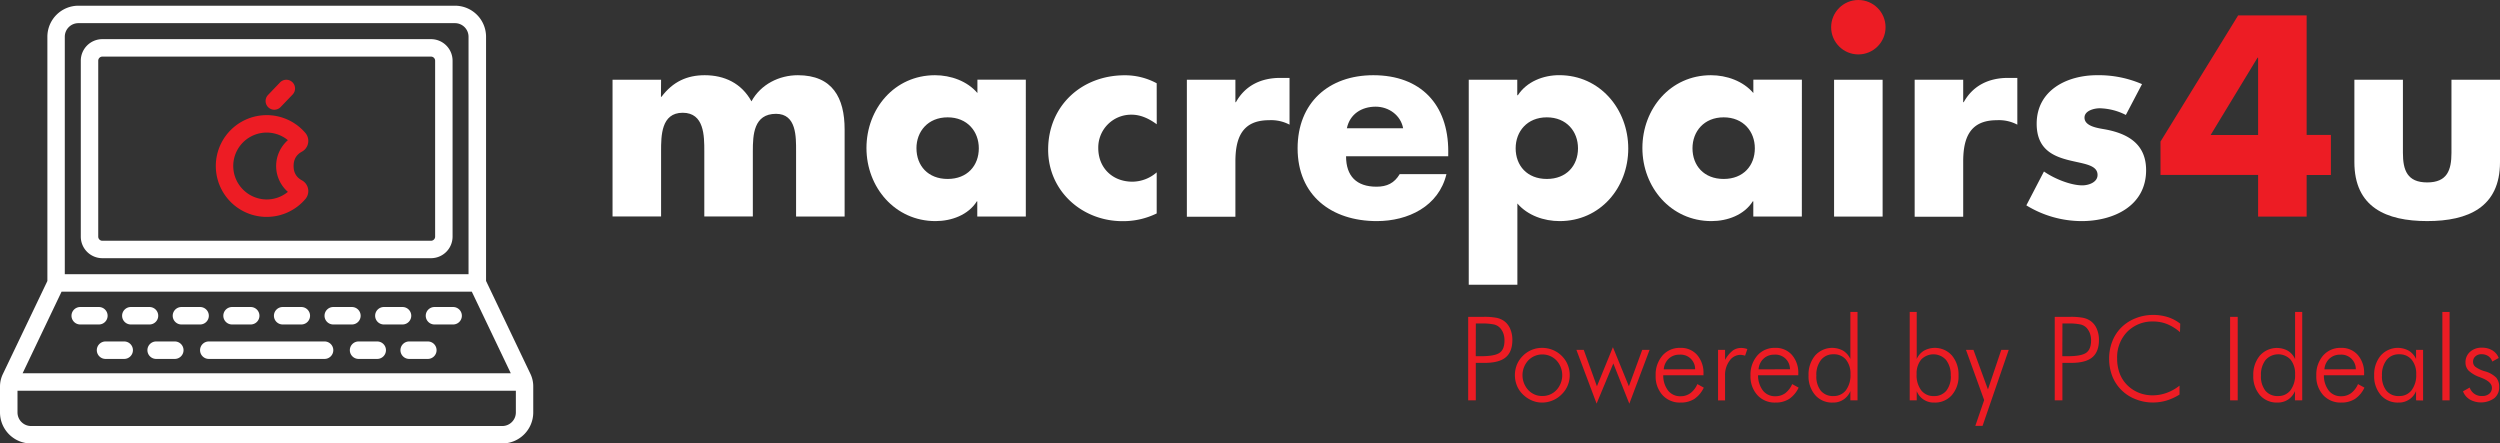
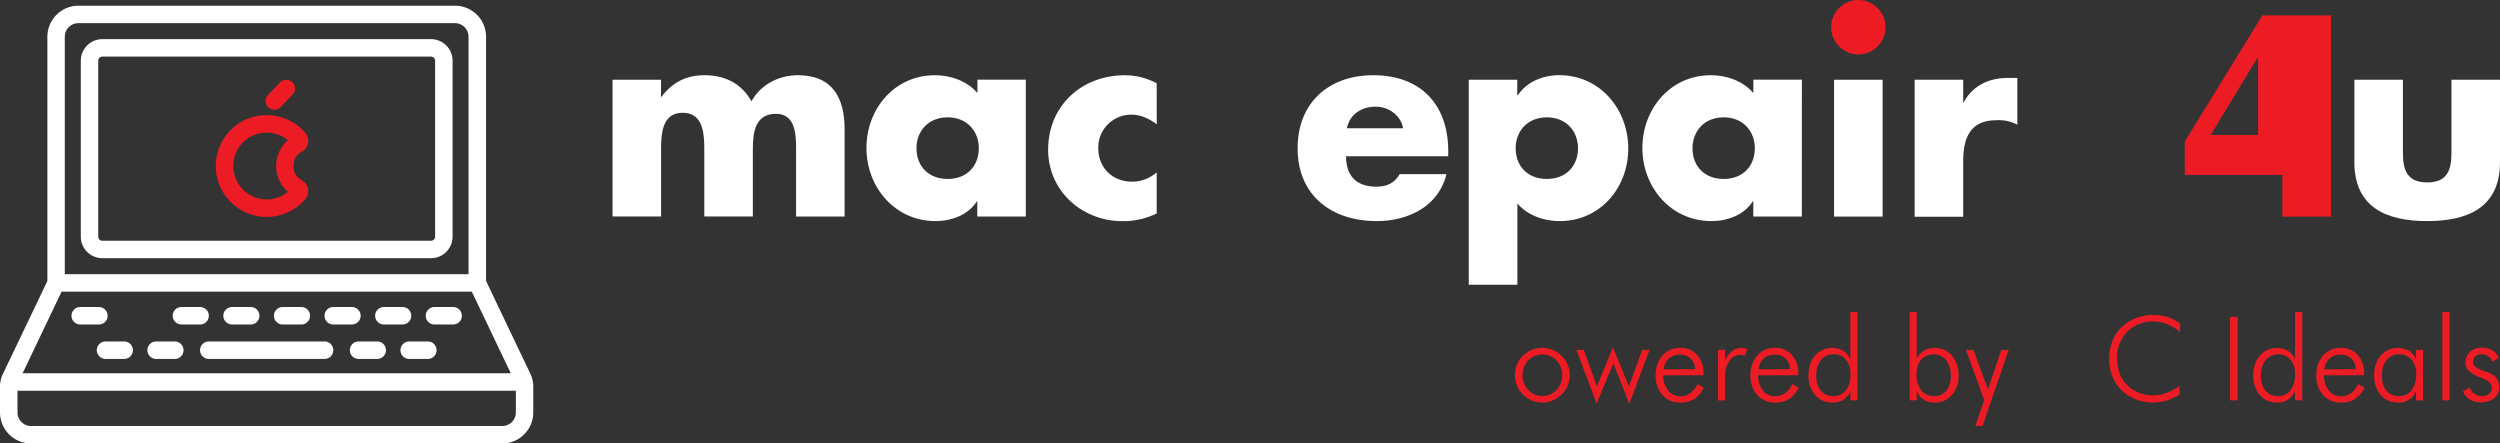
<svg xmlns="http://www.w3.org/2000/svg" id="Layer_2" data-name="Layer 2" viewBox="0 0 1719.555 305.028" version="1.1" width="1719.555" height="305.028">
  <rect x="0" y="0" width="1719.555" height="305.028" fill="#333333" stroke="none" />
  <defs id="defs537">
    <style id="style535">.cls-1{fill:#a7a9ac;}.cls-2{fill:#ed1c24;}.cls-3{fill:#333370;}</style>
  </defs>
  <title id="title539">Macrepair4u-logo</title>
  <path class="cls-1" d="m 454.614,66.589 h 0.368 c 7.887,-10.46 17.612,-14.855 29.726,-14.855 13.569,0 25.315,5.498 32.161,17.98 6.417,-11.746 19.082,-17.98 31.916,-17.98 23.845,0 32.161,15.59 32.161,37.23 v 59.988 h -33.386 v -44.98 c 0,-9.725 0.368,-25.683 -13.783,-25.683 -15.407,0 -15.958,14.488 -15.958,25.683 v 44.934 h -33.386 v -44.934 c 0,-10.46 0,-26.418 -14.855,-26.418 -14.855,0 -14.871,15.958 -14.871,26.418 v 44.934 H 421.32 V 54.858 h 33.386 z" id="path541" style="fill:#ffffff;fill-opacity:1;stroke-width:1.531" />
  <path class="cls-1" d="m 705.578,148.952 h -33.386 v -10.46 h -0.306 c -5.866,9.357 -17.428,13.584 -28.44,13.584 -27.873,0 -47.476,-23.294 -47.476,-50.263 0,-26.969 19.266,-50.079 47.139,-50.079 10.828,0 22.206,4.028 29.175,12.252 v -9.189 h 33.294 z m -75.211,-46.955 c 0,11.915 7.887,21.088 21.441,21.088 13.554,0 21.441,-9.189 21.441,-21.088 0,-11.563 -7.887,-21.288 -21.441,-21.288 -13.554,0 -21.456,9.725 -21.456,21.288 z" id="path543" style="fill:#ffffff;fill-opacity:1;stroke-width:1.531" />
  <path class="cls-1" d="m 795.629,85.487 c -4.962,-3.676 -10.828,-6.601 -17.244,-6.601 a 22.589,22.589 0 0 0 -22.972,22.972 c 0,13.569 9.725,23.11 23.493,23.11 a 25.698,25.698 0 0 0 16.693,-6.417 v 28.256 a 52.56,52.56 0 0 1 -23.493,5.314 c -27.873,0 -51.167,-20.736 -51.167,-49.16 0,-30.277 23.11,-51.182 52.637,-51.182 a 45.73,45.73 0 0 1 22.023,5.498 z" id="path545" style="fill:#ffffff;fill-opacity:1;stroke-width:1.531" />
-   <path class="cls-1" d="m 849.736,70.28 h 0.368 c 6.417,-11.563 17.428,-16.693 30.446,-16.693 h 6.417 v 32.161 a 26.985,26.985 0 0 0 -14.12,-3.063 c -18.531,0 -23.11,12.252 -23.11,28.44 V 149.089 H 816.35 V 54.858 h 33.386 z" id="path547" style="fill:#ffffff;fill-opacity:1;stroke-width:1.531" />
  <path class="cls-1" d="m 996.115,107.495 h -70.264 c 0,13.584 7.152,20.92 20.92,20.92 7.152,0 12.252,-2.389 15.958,-8.622 h 32.161 c -5.314,22.191 -26.418,32.284 -47.874,32.284 -31.196,0 -54.49,-17.612 -54.49,-50.079 0,-31.365 21.441,-50.263 52.07,-50.263 32.651,0 51.55,20.17 51.55,52.285 z M 965.102,88.244 c -1.639,-8.99 -9.893,-14.871 -18.883,-14.871 -9.725,0 -17.796,5.146 -19.817,14.871 z" id="path549" style="fill:#ffffff;fill-opacity:1;stroke-width:1.531" />
  <path class="cls-1" d="m 1043.606,65.486 h 0.429 c 6.126,-9.357 17.428,-13.783 28.44,-13.783 28.072,0 47.476,23.478 47.476,50.447 0,26.969 -19.251,49.926 -47.169,49.926 -10.828,0 -22.007,-3.859 -29.098,-12.114 v 55.899 h -33.447 V 54.858 h 33.371 z m -1.103,36.51 c 0,11.915 7.887,21.088 21.441,21.088 13.554,0 21.441,-9.189 21.441,-21.088 0,-11.563 -7.887,-21.288 -21.441,-21.288 -13.553,0 -21.441,9.725 -21.441,21.288 z" id="path551" style="fill:#ffffff;fill-opacity:1;stroke-width:1.531" />
  <path class="cls-1" d="m 1239.344,148.952 h -33.386 v -10.46 h -0.367 c -5.881,9.357 -17.428,13.584 -28.44,13.584 -27.888,0 -47.476,-23.294 -47.476,-50.263 0,-26.969 19.251,-50.079 47.139,-50.079 10.828,0 22.191,4.028 29.175,12.252 v -9.189 h 33.386 z m -75.211,-46.955 c 0,11.915 7.887,21.088 21.441,21.088 13.554,0 21.441,-9.189 21.441,-21.088 0,-11.563 -7.902,-21.288 -21.441,-21.288 -13.538,0 -21.441,9.725 -21.441,21.288 z" id="path553" style="fill:#ffffff;fill-opacity:1;stroke-width:1.531" />
  <circle style="stroke-width:1.531" class="cls-2" cx="1278.213" cy="18.715" r="18.715" id="circle555" />
  <rect class="cls-1" x="1261.52" y="54.858" width="33.386" height="94.109" id="rect557" style="fill:#ffffff;fill-opacity:1;stroke-width:1.531" />
  <path class="cls-1" d="m 1350.331,70.28 h 0.367 c 6.417,-11.563 17.413,-16.693 30.446,-16.693 h 6.417 v 32.161 a 26.985,26.985 0 0 0 -14.12,-3.063 c -18.531,0 -23.11,12.252 -23.11,28.44 v 37.965 h -33.386 V 54.858 h 33.386 z" id="path559" style="fill:#ffffff;fill-opacity:1;stroke-width:1.531" />
-   <path class="cls-1" d="m 1462.205,79.07 a 41.472,41.472 0 0 0 -17.98,-4.594 c -3.859,0 -10.46,1.654 -10.46,6.417 0,6.432 10.46,7.351 15.039,8.255 15.606,3.063 27.337,10.46 27.337,27.888 0,24.764 -22.559,35.04 -44.413,35.04 a 73.006,73.006 0 0 1 -37.965,-10.828 l 12.114,-23.294 c 6.785,4.763 18.148,9.541 26.403,9.541 4.227,0 10.46,-2.022 10.46,-7.152 0,-7.336 -10.46,-7.657 -20.905,-10.46 -10.445,-2.803 -20.966,-7.887 -20.966,-24.764 0,-23.11 20.92,-33.386 41.457,-33.386 a 74.843,74.843 0 0 1 30.997,6.126 z" id="path561" style="fill:#ffffff;fill-opacity:1;stroke-width:1.531" />
-   <path style="stroke-width:1.531" class="cls-2" d="m 1603.255,92.823 v 27.567 h -16.693 v 28.608 h -33.386 v -28.654 h -67.14 V 97.371 l 53.387,-86.758 h 47.139 V 92.792 Z M 1553.175,39.65 h -0.367 l -32.284,53.204 h 32.651 z" id="path563" />
+   <path style="stroke-width:1.531" class="cls-2" d="m 1603.255,92.823 v 27.567 v 28.608 h -33.386 v -28.654 h -67.14 V 97.371 l 53.387,-86.758 h 47.139 V 92.792 Z M 1553.175,39.65 h -0.367 l -32.284,53.204 h 32.651 z" id="path563" />
  <path class="cls-1" d="m 1652.783,54.858 v 50.263 c 0,11.915 2.941,20.353 16.693,20.353 13.753,0 16.693,-8.438 16.693,-20.353 V 54.858 h 33.386 v 56.665 c 0,30.997 -21.824,40.538 -50.079,40.538 -28.256,0 -50.079,-9.541 -50.079,-40.538 V 54.858 Z" id="path565" style="fill:#ffffff;fill-opacity:1;stroke-width:1.531" />
  <g id="g1071" transform="matrix(1.833,0,0,1.833,-610.214,-122.741)">
-     <path style="fill:#ed1c24;fill-opacity:1" id="path567" d="m 883.83,217.19 v -31.33 h 5.71 a 23.94,23.94 0 0 1 5,0.37 7.64,7.64 0 0 1 2.77,1.2 7,7 0 0 1 2.29,2.93 10.21,10.21 0 0 1 0.81,4.13 c 0,3 -0.83,5.16 -2.5,6.56 -1.67,1.4 -4.31,2.08 -7.92,2.08 h -3.3 v 14.06 z m 2.84,-16.56 h 2 c 3.45,0 5.78,-0.44 7,-1.32 1.22,-0.88 1.78,-2.41 1.78,-4.61 a 7.77,7.77 0 0 0 -0.4,-2.56 6.41,6.41 0 0 0 -1.22,-2.08 4.56,4.56 0 0 0 -2.27,-1.33 21.08,21.08 0 0 0 -4.86,-0.38 h -2 z" class="cls-3" />
    <path style="fill:#ed1c24;fill-opacity:1" id="path569" d="m 911.58,218.02 a 9.64,9.64 0 0 1 -3.89,-0.8 10.85,10.85 0 0 1 -3.38,-2.3 9.52,9.52 0 0 1 -2.19,-3.25 10.59,10.59 0 0 1 0,-7.88 10,10 0 0 1 2.21,-3.29 10.08,10.08 0 0 1 7.23,-3 10.54,10.54 0 0 1 4,0.77 10.37,10.37 0 0 1 3.37,2.23 10.05,10.05 0 0 1 3,7.23 10.17,10.17 0 0 1 -0.77,3.91 9.85,9.85 0 0 1 -2.23,3.28 10.32,10.32 0 0 1 -3.41,2.3 10.16,10.16 0 0 1 -3.94,0.8 z m 0.09,-2.46 a 7.08,7.08 0 0 0 5.29,-2.25 8.2,8.2 0 0 0 0,-11.1 7.36,7.36 0 0 0 -10.59,0 8.21,8.21 0 0 0 0,11.1 7,7 0 0 0 5.3,2.25 z" class="cls-3" />
    <path style="fill:#ed1c24;fill-opacity:1" id="path571" d="m 932.02,218.41 -7.58,-20.16 h 2.76 l 4.94,13.67 6,-14.68 6,14.68 5,-13.67 h 2.76 l -7.6,20.2 -6,-15.11 z" class="cls-3" />
    <path style="fill:#ed1c24;fill-opacity:1" id="path573" d="m 972.12,207.77 h -15.09 a 9.21,9.21 0 0 0 1.84,5.78 5.71,5.71 0 0 0 4.64,2.1 6.18,6.18 0 0 0 3.68,-1.13 8.38,8.38 0 0 0 2.64,-3.43 l 2.41,1.33 a 10.53,10.53 0 0 1 -3.56,4.25 9.38,9.38 0 0 1 -5.17,1.35 8.77,8.77 0 0 1 -6.75,-2.79 10.36,10.36 0 0 1 -2.58,-7.33 10.91,10.91 0 0 1 2.56,-7.53 8.55,8.55 0 0 1 6.69,-2.87 8,8 0 0 1 6.31,2.65 10.16,10.16 0 0 1 2.38,7.05 z m -3.13,-2.24 a 5.42,5.42 0 0 0 -5.9,-5.48 5.69,5.69 0 0 0 -4,1.5 6.08,6.08 0 0 0 -1.87,4 z" class="cls-3" />
    <path style="fill:#ed1c24;fill-opacity:1" id="path575" d="m 980.22,202.02 a 11.8,11.8 0 0 1 2.86,-3.49 5.41,5.41 0 0 1 3.26,-1 6.18,6.18 0 0 1 1.13,0.11 7.41,7.41 0 0 1 1.12,0.3 l -0.85,2.48 c -0.29,-0.08 -0.59,-0.15 -0.89,-0.21 a 4.71,4.71 0 0 0 -0.89,-0.09 5,5 0 0 0 -4.06,2.23 8.92,8.92 0 0 0 -1.68,5.54 v 9.33 h -2.63 v -18.97 h 2.63 z" class="cls-3" />
    <path style="fill:#ed1c24;fill-opacity:1" id="path577" d="m 1007.7,207.77 h -15.09 a 9.33,9.33 0 0 0 1.84,5.78 5.73,5.73 0 0 0 4.65,2.1 6.2,6.2 0 0 0 3.68,-1.13 8.45,8.45 0 0 0 2.63,-3.43 l 2.42,1.33 a 10.61,10.61 0 0 1 -3.56,4.25 9.41,9.41 0 0 1 -5.17,1.35 8.77,8.77 0 0 1 -6.75,-2.79 10.36,10.36 0 0 1 -2.58,-7.33 10.86,10.86 0 0 1 2.56,-7.53 8.53,8.53 0 0 1 6.68,-2.87 8,8 0 0 1 6.31,2.65 10.12,10.12 0 0 1 2.38,7.05 z m -3.12,-2.24 a 5.44,5.44 0 0 0 -5.91,-5.48 5.65,5.65 0 0 0 -4,1.5 6,6 0 0 0 -1.87,4 z" class="cls-3" />
    <path style="fill:#ed1c24;fill-opacity:1" id="path579" d="m 1027.24,217.19 v -3.47 a 6.84,6.84 0 0 1 -6.62,4.3 8.39,8.39 0 0 1 -6.58,-2.8 10.74,10.74 0 0 1 -2.49,-7.4 11.05,11.05 0 0 1 2.46,-7.44 8.55,8.55 0 0 1 10.52,-1.82 7.11,7.11 0 0 1 2.71,3.12 v -17.66 h 2.69 v 33.17 z m -12.76,-9.29 a 8.63,8.63 0 0 0 1.66,5.67 5.82,5.82 0 0 0 4.74,2 5.66,5.66 0 0 0 4.69,-2.17 9.43,9.43 0 0 0 1.71,-6 8.3,8.3 0 0 0 -1.69,-5.49 5.8,5.8 0 0 0 -4.67,-2 5.73,5.73 0 0 0 -4.7,2.13 9,9 0 0 0 -1.74,5.86 z" class="cls-3" />
    <path style="fill:#ed1c24;fill-opacity:1" id="path581" d="m 1052.14,217.19 h -2.63 v -33.17 h 2.63 v 17.66 a 7,7 0 0 1 2.71,-3.12 8.55,8.55 0 0 1 10.52,1.82 11.05,11.05 0 0 1 2.46,7.44 10.7,10.7 0 0 1 -2.5,7.4 8.36,8.36 0 0 1 -6.58,2.8 6.81,6.81 0 0 1 -6.61,-4.3 z m 12.76,-9.29 a 9,9 0 0 0 -1.74,-5.85 6.35,6.35 0 0 0 -9.37,-0.13 8.25,8.25 0 0 0 -1.69,5.49 9.37,9.37 0 0 0 1.72,6 5.69,5.69 0 0 0 4.72,2.17 5.79,5.79 0 0 0 4.71,-2 8.64,8.64 0 0 0 1.68,-5.68 z" class="cls-3" />
    <path style="fill:#ed1c24;fill-opacity:1" id="path583" d="m 1070.63,198.25 h 2.8 l 5.44,14.85 5,-14.85 h 2.8 l -9.82,28.52 h -2.72 l 3.32,-9.67 z" class="cls-3" />
-     <path style="fill:#ed1c24;fill-opacity:1" id="path585" d="m 1103.93,217.19 v -31.33 h 5.72 a 23.83,23.83 0 0 1 5,0.37 7.57,7.57 0 0 1 2.77,1.2 6.89,6.89 0 0 1 2.29,2.93 10.21,10.21 0 0 1 0.81,4.13 c 0,3 -0.83,5.16 -2.5,6.56 -1.67,1.4 -4.31,2.08 -7.92,2.08 h -3.29 v 14.06 z m 2.85,-16.56 h 2 q 5.18,0 7,-1.32 c 1.19,-0.88 1.79,-2.41 1.79,-4.61 a 7.76,7.76 0 0 0 -0.41,-2.56 6.23,6.23 0 0 0 -1.22,-2.08 4.51,4.51 0 0 0 -2.27,-1.33 20.92,20.92 0 0 0 -4.85,-0.38 h -2 z" class="cls-3" />
    <path style="fill:#ed1c24;fill-opacity:1" id="path587" d="m 1150.93,191.6 a 17.18,17.18 0 0 0 -4.77,-3 13.92,13.92 0 0 0 -5.14,-1 13.24,13.24 0 0 0 -9.87,3.85 13.67,13.67 0 0 0 -3.8,10 15.77,15.77 0 0 0 0.93,5.58 12.31,12.31 0 0 0 2.83,4.41 13,13 0 0 0 4.31,2.87 13.87,13.87 0 0 0 5.21,1 15.35,15.35 0 0 0 5.27,-0.92 17.26,17.26 0 0 0 4.86,-2.72 v 3.34 a 20.59,20.59 0 0 1 -4.83,2.24 18.22,18.22 0 0 1 -5.11,0.75 17.49,17.49 0 0 1 -6.5,-1.22 15.45,15.45 0 0 1 -5.33,-3.42 15.17,15.17 0 0 1 -3.47,-5.26 17.93,17.93 0 0 1 -1.17,-6.57 17.5,17.5 0 0 1 1.21,-6.55 14.78,14.78 0 0 1 3.47,-5.24 15.57,15.57 0 0 1 5.32,-3.38 17.45,17.45 0 0 1 6.47,-1.22 18.05,18.05 0 0 1 5.56,0.82 14.87,14.87 0 0 1 4.65,2.47 z" class="cls-3" />
    <path style="fill:#ed1c24;fill-opacity:1" id="path589" d="m 1169.74,217.19 v -31.33 h 2.85 v 31.33 z" class="cls-3" />
    <path style="fill:#ed1c24;fill-opacity:1" id="path591" d="m 1194.07,217.19 v -3.47 a 7,7 0 0 1 -2.63,3.21 7.15,7.15 0 0 1 -4,1.09 8.38,8.38 0 0 1 -6.51,-2.77 10.74,10.74 0 0 1 -2.49,-7.4 11.05,11.05 0 0 1 2.46,-7.44 8.55,8.55 0 0 1 10.52,-1.82 7,7 0 0 1 2.7,3.12 v -17.69 h 2.68 v 33.17 z m -12.75,-9.29 a 8.58,8.58 0 0 0 1.66,5.67 5.8,5.8 0 0 0 4.74,2 5.63,5.63 0 0 0 4.68,-2.17 9.37,9.37 0 0 0 1.72,-6 8.3,8.3 0 0 0 -1.69,-5.49 6.36,6.36 0 0 0 -9.38,0.13 9,9 0 0 0 -1.73,5.86 z" class="cls-3" />
    <path style="fill:#ed1c24;fill-opacity:1" id="path593" d="m 1220.03,207.77 h -15.1 a 9.27,9.27 0 0 0 1.84,5.78 5.73,5.73 0 0 0 4.65,2.1 6.2,6.2 0 0 0 3.68,-1.13 8.45,8.45 0 0 0 2.63,-3.43 l 2.42,1.33 a 10.55,10.55 0 0 1 -3.57,4.25 9.35,9.35 0 0 1 -5.16,1.35 8.77,8.77 0 0 1 -6.75,-2.79 10.36,10.36 0 0 1 -2.58,-7.33 10.9,10.9 0 0 1 2.55,-7.53 8.56,8.56 0 0 1 6.69,-2.87 8,8 0 0 1 6.31,2.65 10.12,10.12 0 0 1 2.38,7.05 z m -3.12,-2.24 a 5.44,5.44 0 0 0 -5.91,-5.48 5.65,5.65 0 0 0 -4,1.5 6,6 0 0 0 -1.87,4 z" class="cls-3" />
    <path style="fill:#ed1c24;fill-opacity:1" id="path595" d="m 1239.52,217.19 v -3.47 a 6.88,6.88 0 0 1 -6.65,4.3 8.36,8.36 0 0 1 -6.58,-2.8 10.74,10.74 0 0 1 -2.49,-7.4 11.05,11.05 0 0 1 2.46,-7.44 8.56,8.56 0 0 1 10.53,-1.82 7,7 0 0 1 2.73,3.12 v -3.43 h 2.63 v 19 z m -12.79,-9.29 a 8.58,8.58 0 0 0 1.66,5.67 5.8,5.8 0 0 0 4.74,2 5.68,5.68 0 0 0 4.71,-2.17 9.37,9.37 0 0 0 1.73,-6 8.2,8.2 0 0 0 -1.72,-5.49 5.84,5.84 0 0 0 -4.68,-2 5.75,5.75 0 0 0 -4.71,2.13 9,9 0 0 0 -1.73,5.86 z" class="cls-3" />
    <path style="fill:#ed1c24;fill-opacity:1" id="path597" d="m 1252.1,217.19 h -2.71 v -33.17 h 2.71 z" class="cls-3" />
    <path style="fill:#ed1c24;fill-opacity:1" id="path599" d="m 1257.13,213.81 2.51,-1.43 a 4.64,4.64 0 0 0 4.68,3.18 4,4 0 0 0 2.66,-0.84 2.86,2.86 0 0 0 1,-2.26 c 0,-1.45 -1.29,-2.69 -3.87,-3.7 l -0.64,-0.26 a 11.86,11.86 0 0 1 -4.2,-2.43 4.28,4.28 0 0 1 -1.2,-3.09 5.13,5.13 0 0 1 1.71,-4 6.38,6.38 0 0 1 4.43,-1.55 7.35,7.35 0 0 1 3.94,1 5.79,5.79 0 0 1 2.38,2.86 l -2.42,1.35 a 3.83,3.83 0 0 0 -1.5,-2.05 4.49,4.49 0 0 0 -2.57,-0.71 3.24,3.24 0 0 0 -2.25,0.8 2.59,2.59 0 0 0 -0.89,2 2.45,2.45 0 0 0 0.88,1.94 11.38,11.38 0 0 0 3.63,1.69 9.75,9.75 0 0 1 4.21,2.38 5.34,5.34 0 0 1 1.08,3.55 5.17,5.17 0 0 1 -1.86,4.17 8.64,8.64 0 0 1 -9.17,0.46 6.17,6.17 0 0 1 -2.54,-3.06 z" class="cls-3" />
  </g>
  <path class="cls-1" d="M 296.47,26.928 H 70.4 a 14.84,14.84 0 0 0 -14.83,14.83 V 162.758 a 14.84,14.84 0 0 0 14.83,14.83 h 226.07 a 14.84,14.84 0 0 0 14.82,-14.83 V 41.758 a 14.84,14.84 0 0 0 -14.82,-14.83 z m 2.82,135.84 a 2.83,2.83 0 0 1 -2.82,2.83 H 70.4 a 2.83,2.83 0 0 1 -2.83,-2.83 V 41.768 a 2.83,2.83 0 0 1 2.83,-2.83 h 226.07 a 2.83,2.83 0 0 1 2.82,2.83 z" id="path601" style="fill:#ffffff;fill-opacity:1" />
  <path class="cls-1" d="m 364.93,257.358 -30.61,-64.12 V 25.238 A 21.36,21.36 0 0 0 312.93,3.928 h -259 A 21.36,21.36 0 0 0 32.59,25.268 V 193.268 l -30.66,64.09 a 19.86,19.86 0 0 0 -1.93,8.5 v 17.83 a 21.37,21.37 0 0 0 21.34,21.34 h 324.1 a 21.37,21.37 0 0 0 21.34,-21.34 v -17.83 a 19.85,19.85 0 0 0 -1.85,-8.5 z m -13.59,-0.61 H 15.55 l 26.8,-56.15 H 324.51 Z M 44.57,25.268 a 9.35,9.35 0 0 1 9.34,-9.34 h 259.02 a 9.35,9.35 0 0 1 9.34,9.34 V 188.598 H 44.57 Z M 345.48,293.028 H 21.38 a 9.35,9.35 0 0 1 -9.34,-9.34 v -14.94 h 342.78 v 14.94 a 9.35,9.35 0 0 1 -9.34,9.34 z" id="path603" style="fill:#ffffff;fill-opacity:1" />
  <path class="cls-1" d="m 55.18,223.178 h 12.84 a 6,6 0 0 0 0,-12 H 55.18 a 6,6 0 0 0 0,12 z" id="path605" style="fill:#ffffff;fill-opacity:1" />
-   <path class="cls-1" d="m 89.99,223.178 h 12.84 a 6,6 0 1 0 0,-12 H 89.99 a 6,6 0 0 0 0,12 z" id="path607" style="fill:#ffffff;fill-opacity:1" />
  <path class="cls-1" d="m 124.8,223.178 h 12.84 a 6,6 0 0 0 0,-12 H 124.8 a 6,6 0 0 0 0,12 z" id="path609" style="fill:#ffffff;fill-opacity:1" />
  <path class="cls-1" d="m 159.61,223.178 h 12.84 a 6,6 0 1 0 0,-12 h -12.84 a 6,6 0 0 0 0,12 z" id="path611" style="fill:#ffffff;fill-opacity:1" />
  <path class="cls-1" d="m 194.42,223.178 h 12.84 a 6,6 0 0 0 0,-12 h -12.84 a 6,6 0 0 0 0,12 z" id="path613" style="fill:#ffffff;fill-opacity:1" />
  <path class="cls-1" d="m 229.22,223.178 h 12.84 a 6,6 0 0 0 0,-12 h -12.84 a 6,6 0 0 0 0,12 z" id="path615" style="fill:#ffffff;fill-opacity:1" />
  <path class="cls-1" d="m 264.03,223.178 h 12.84 a 6,6 0 0 0 0,-12 h -12.84 a 6,6 0 0 0 0,12 z" id="path617" style="fill:#ffffff;fill-opacity:1" />
  <path class="cls-1" d="m 298.84,223.178 h 12.84 a 6,6 0 0 0 0,-12 h -12.84 a 6,6 0 0 0 0,12 z" id="path619" style="fill:#ffffff;fill-opacity:1" />
  <path class="cls-1" d="M 85.43,234.868 H 72.59 a 6,6 0 0 0 0,12 h 12.84 a 6,6 0 0 0 0,-12 z" id="path621" style="fill:#ffffff;fill-opacity:1" />
  <path class="cls-1" d="M 120.24,234.868 H 107.4 a 6,6 0 1 0 0,12 h 12.84 a 6,6 0 0 0 0,-12 z" id="path623" style="fill:#ffffff;fill-opacity:1" />
  <path class="cls-1" d="m 259.47,234.868 h -12.84 a 6,6 0 0 0 0,12 h 12.84 a 6,6 0 0 0 0,-12 z" id="path625" style="fill:#ffffff;fill-opacity:1" />
  <path class="cls-1" d="m 294.28,234.868 h -12.84 a 6,6 0 0 0 0,12 h 12.84 a 6,6 0 0 0 0,-12 z" id="path627" style="fill:#ffffff;fill-opacity:1" />
  <path class="cls-1" d="m 223.25,234.868 h -79.64 a 6,6 0 0 0 0,12 h 79.64 a 6,6 0 0 0 0,-12 z" id="path629" style="fill:#ffffff;fill-opacity:1" />
  <path class="cls-2" d="m 188.68,75.478 a 6,6 0 0 0 4.34,-1.85 l 8.26,-8.62 a 6.001,6.001 0 0 0 -8.67,-8.3 l -8.26,8.62 a 6,6 0 0 0 4.33,10.15 z" id="path631" />
  <path class="cls-2" d="m 207.66,124.038 c -3.85,-2.09 -5.72,-5.32 -5.72,-9.86 0,-4.54 1.87,-7.77 5.72,-9.86 a 8.34,8.34 0 0 0 4.25,-5.86 8.43,8.43 0 0 0 -1.9,-7.05 35,35 0 1 0 -27.53,57.77 h 0.95 a 34.87,34.87 0 0 0 26.6,-12.25 8.43,8.43 0 0 0 -2.37,-12.89 z m -24.86,13.14 a 23.11,23.11 0 0 1 -22.32,-21.51 23,23 0 0 1 37.54,-19.26 23.6,23.6 0 0 0 0,35.56 22.87,22.87 0 0 1 -15.22,5.21 z" id="path633" />
</svg>